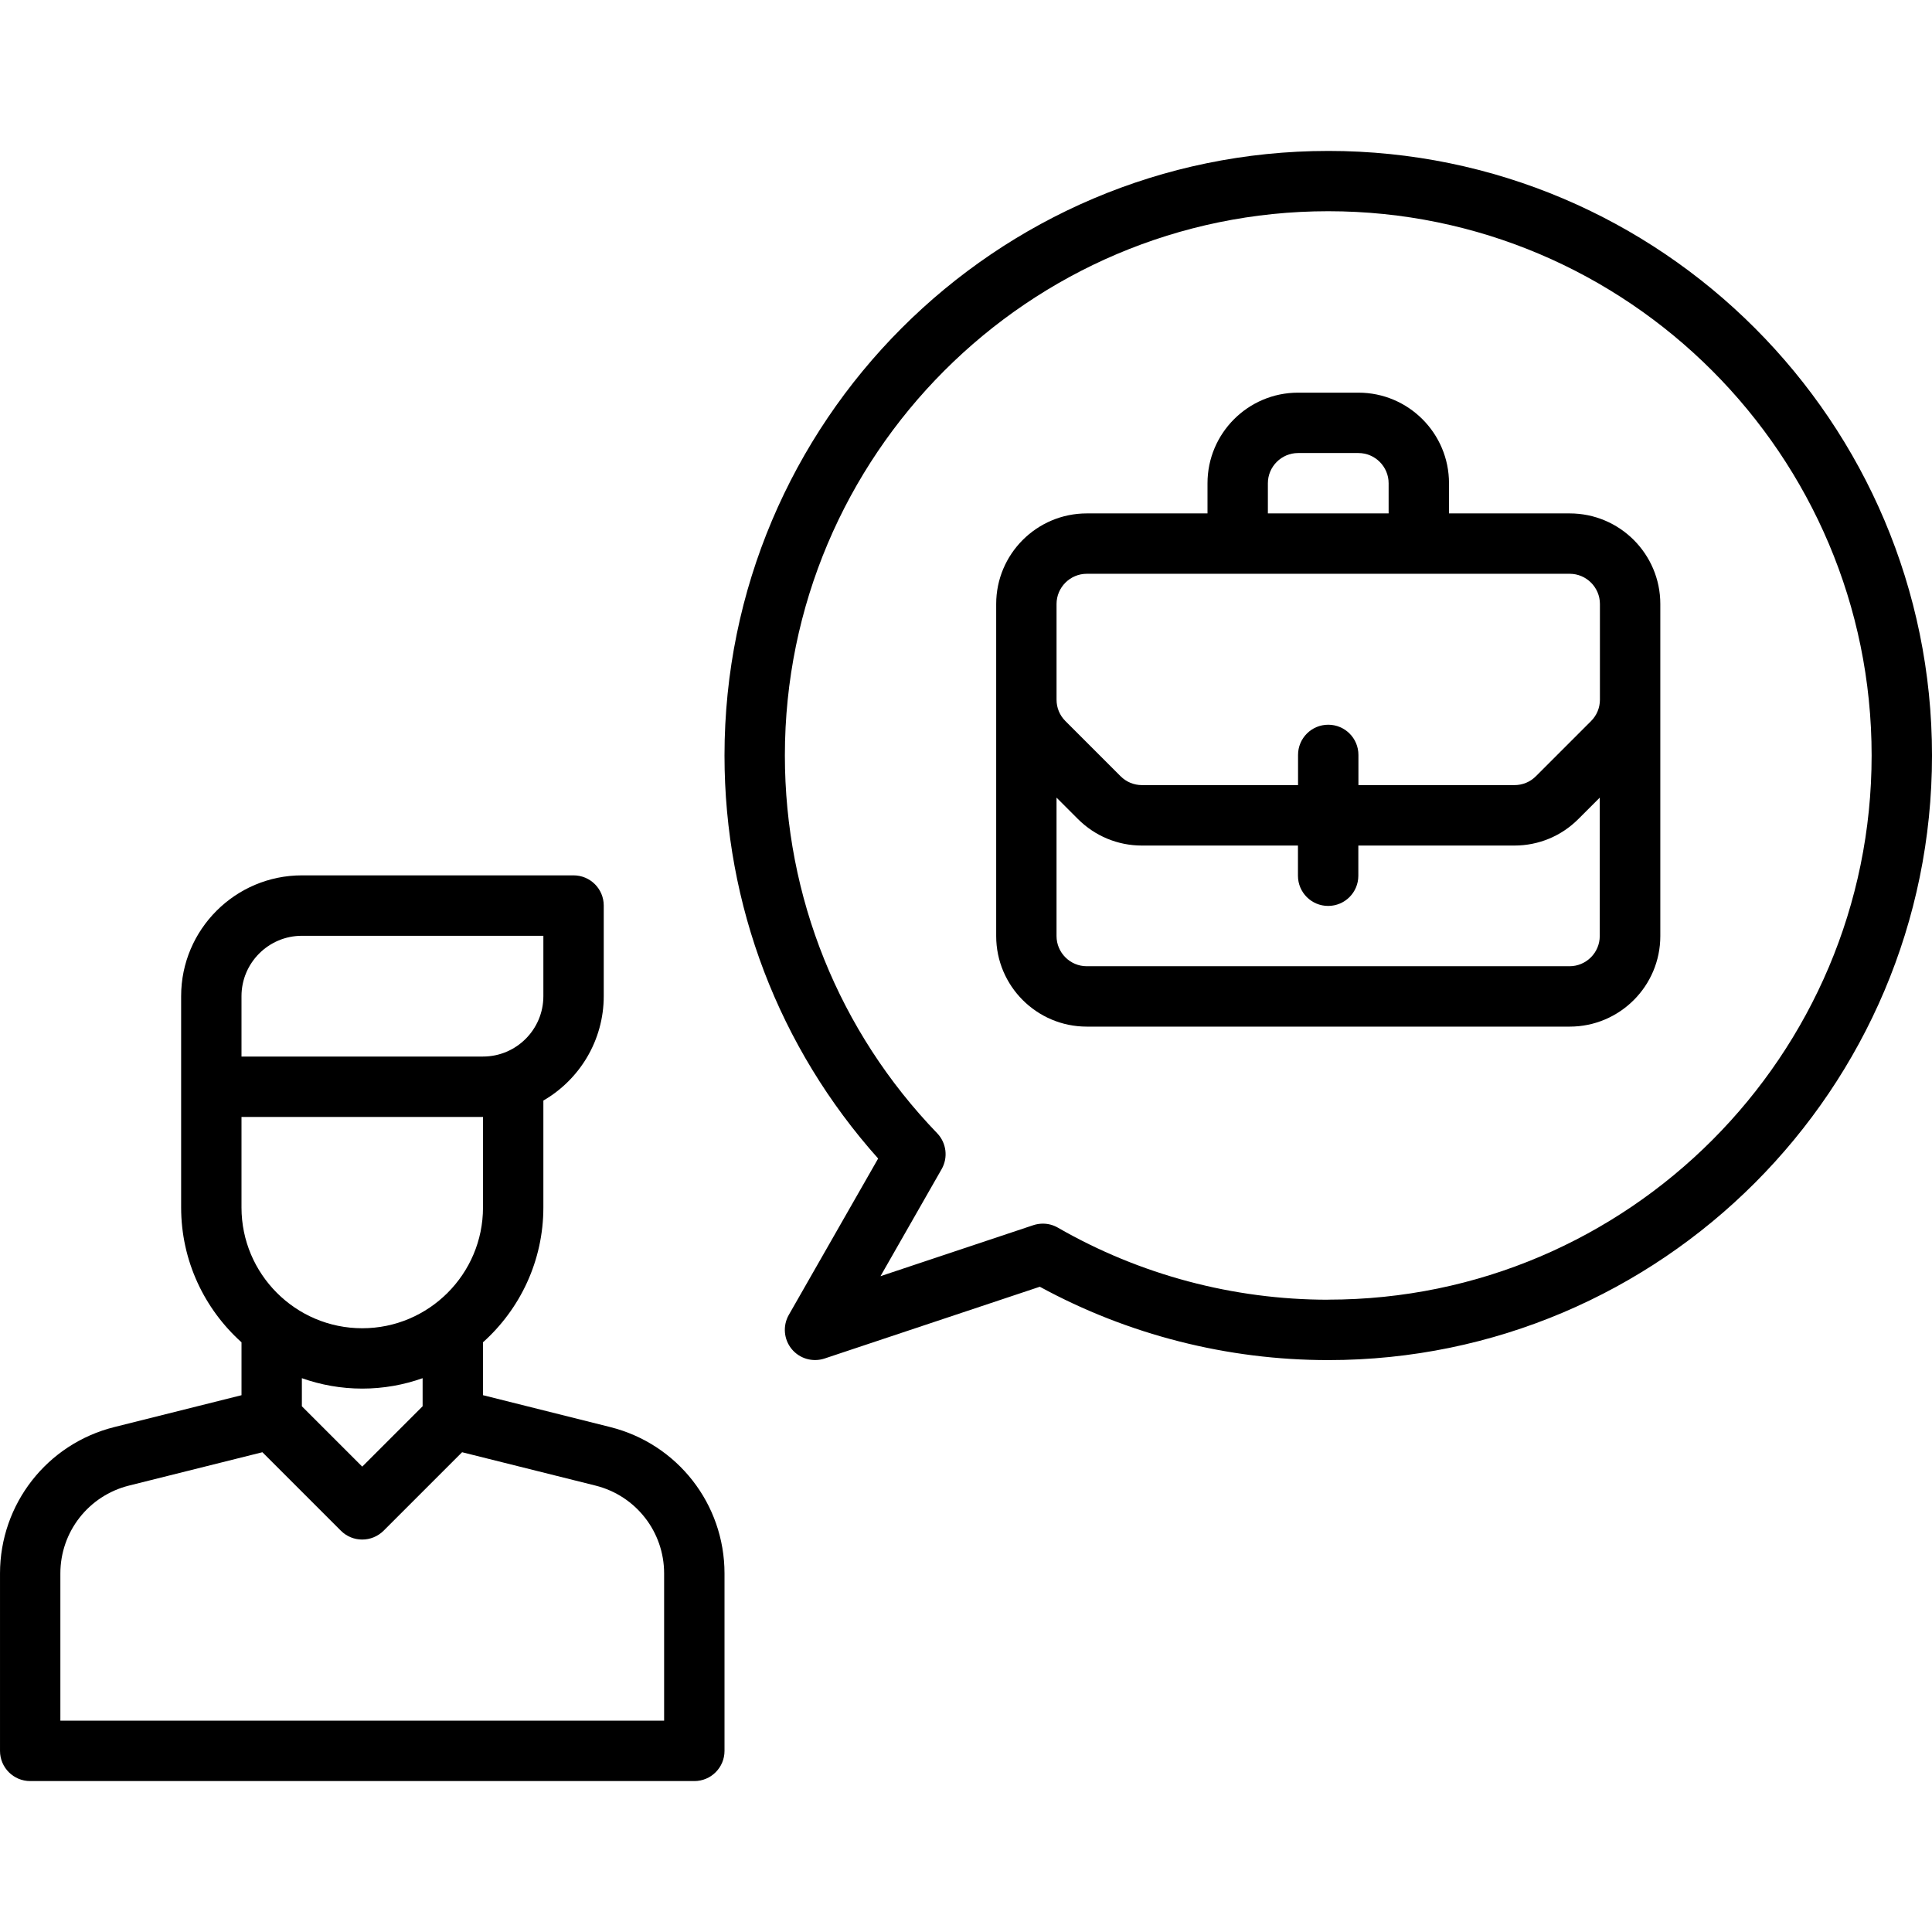
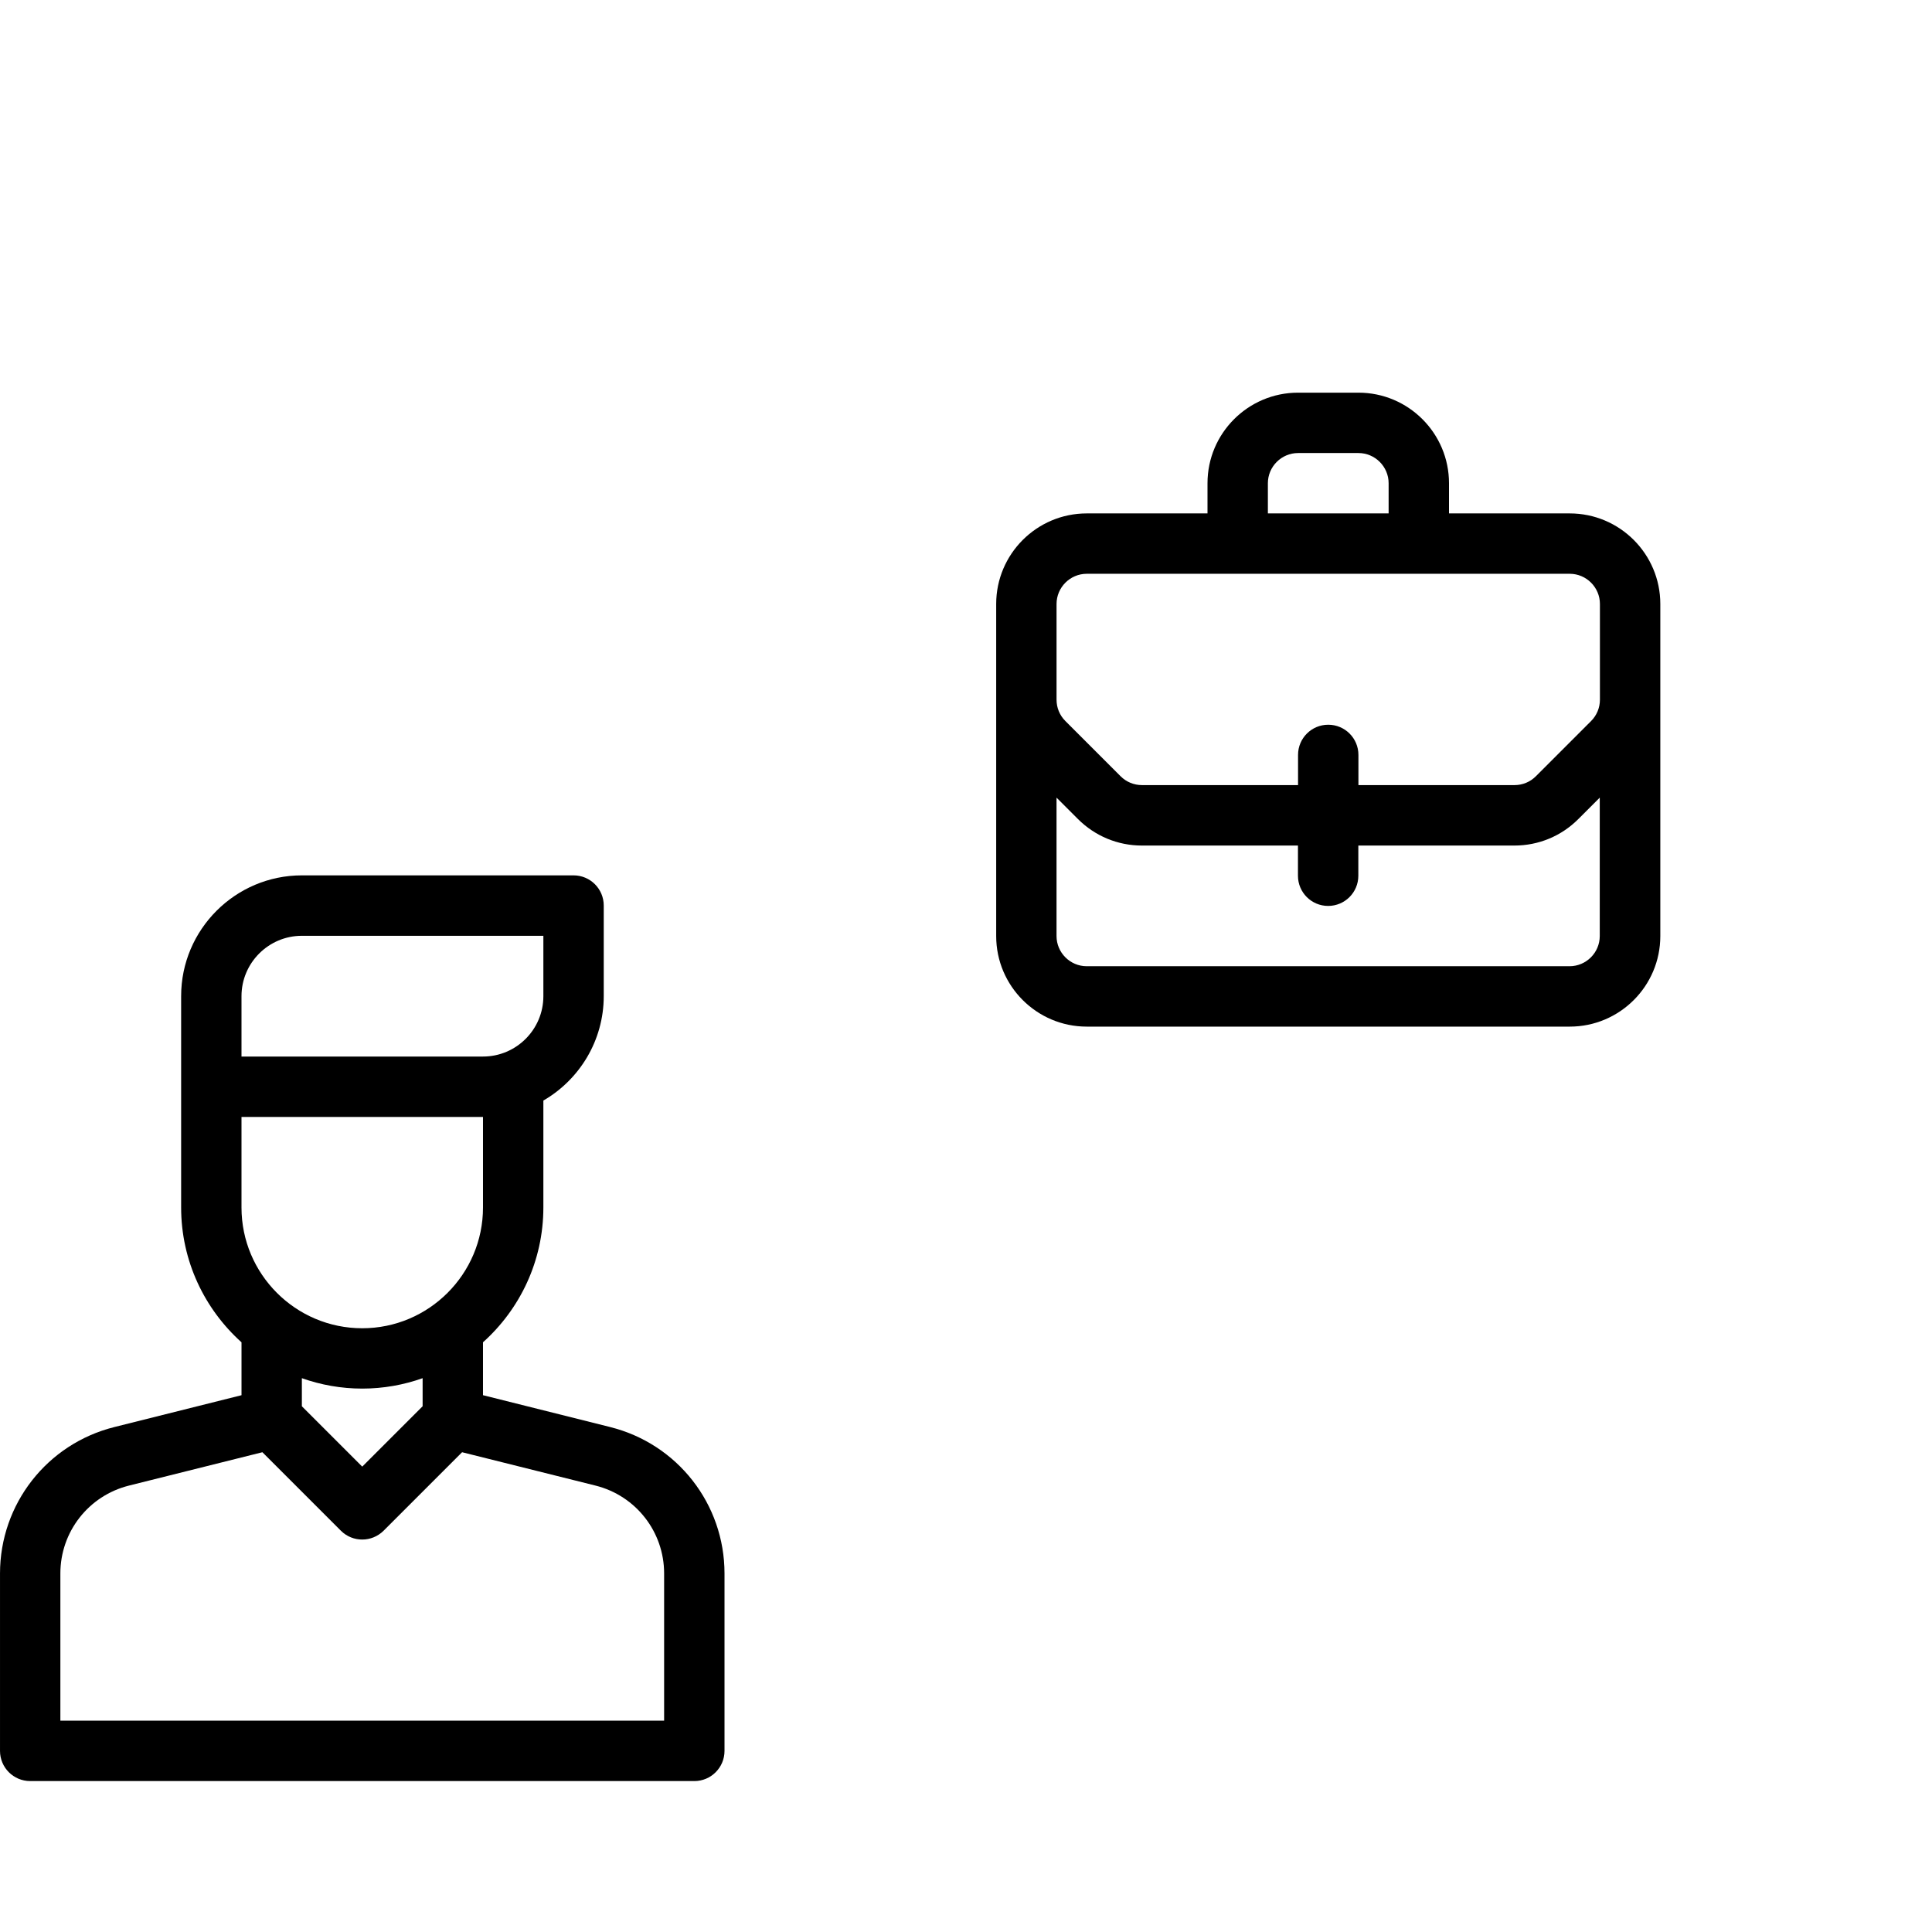
<svg xmlns="http://www.w3.org/2000/svg" width="1200pt" height="1200pt" version="1.1" viewBox="0 0 1200 1200">
  <path d="m975 318.89h-75v-18.75c0-31.031-25.219-56.25-56.25-56.25h-37.5c-31.031 0-56.25 25.219-56.25 56.25v18.75h-75c-31.031 0-56.25 25.219-56.25 56.25v206.26c0 31.031 25.219 56.25 56.25 56.25h300c31.031 0 56.25-25.219 56.25-56.25v-206.26c0-31.031-25.219-56.25-56.25-56.25zm-187.5-18.75c0-10.312 8.438-18.75 18.75-18.75h37.5c10.312 0 18.75 8.438 18.75 18.75v18.75h-75zm-131.26 75c0-10.312 8.438-18.75 18.75-18.75h300c10.312 0 18.75 8.438 18.75 18.75v59.438c0 5.016-1.969 9.75-5.484 13.266l-34.312 34.312c-3.562 3.562-8.25 5.484-13.266 5.484h-96.938v-18.75c0-10.359-8.391-18.75-18.75-18.75-10.359 0-18.75 8.391-18.75 18.75v18.75h-96.938c-5.016 0-9.75-1.969-13.266-5.484l-34.312-34.312c-3.562-3.562-5.484-8.25-5.484-13.266zm318.74 225h-300c-10.312 0-18.75-8.438-18.75-18.75v-85.969l13.266 13.266c10.594 10.594 24.75 16.5 39.75 16.5h96.938v18.75c0 10.359 8.391 18.75 18.75 18.75s18.75-8.391 18.75-18.75v-18.75h96.938c15 0 29.156-5.859 39.75-16.5l13.266-13.266v85.969c0 10.312-8.438 18.75-18.75 18.75z" />
  <path d="m378.98 886.36-78.984-19.781v-32.859c22.969-20.578 37.5-50.531 37.5-83.766v-66.375c22.406-12.984 37.5-37.219 37.5-64.875v-56.25c0-10.359-8.391-18.75-18.75-18.75h-168.74c-41.344 0-75 33.656-75 75v131.26c0 33.234 14.531 63.141 37.5 83.766v32.859l-78.984 19.781c-41.812 10.453-71.016 47.859-71.016 90.938v110.2c0 10.359 8.391 18.75 18.75 18.75h412.5c10.359 0 18.75-8.391 18.75-18.75v-110.2c0-43.125-29.203-80.484-71.016-90.938zm-78.984-136.36c0 41.344-33.656 75-75 75-41.391 0-75-33.656-75-75v-56.25h150zm-150-131.26c0-20.672 16.828-37.5 37.5-37.5h150v37.5c0 20.672-16.828 37.5-37.5 37.5h-150zm75 243.74c13.125 0 25.781-2.297 37.5-6.469v17.438l-37.5 37.5-37.5-37.5v-17.438c11.719 4.172 24.375 6.469 37.5 6.469zm187.5 206.26h-375v-91.453c0-25.875 17.531-48.281 42.609-54.562l82.875-20.719 48.75 48.75c3.656 3.656 8.438 5.484 13.266 5.484 4.781 0 9.562-1.828 13.266-5.484l48.75-48.75 82.875 20.719c25.078 6.281 42.609 28.688 42.609 54.562z" />
-   <path d="m825 93.75c-206.76 0-375 168.47-375 375.52 0 93 33.797 181.31 95.438 250.31l-55.5 97.125c-3.844 6.75-3.141 15.188 1.781 21.188s13.031 8.344 20.438 5.906l133.69-44.578c54.703 29.812 116.44 45.562 179.16 45.562 206.76 0 375-168.47 375-375.52 0-207.1-168.24-375.52-375-375.52zm0 713.53c-58.969 0-117-15.469-167.86-44.719-2.906-1.688-6.094-2.531-9.375-2.531-1.969 0-4.031 0.328-5.906 0.938l-94.969 31.688 37.969-66.469c4.125-7.219 3-16.312-2.766-22.312-61.031-63.328-94.594-146.63-94.594-234.66 0-186.37 151.4-338.02 337.5-338.02s337.5 151.64 337.5 338.02-151.4 338.02-337.5 338.02z" />
</svg>